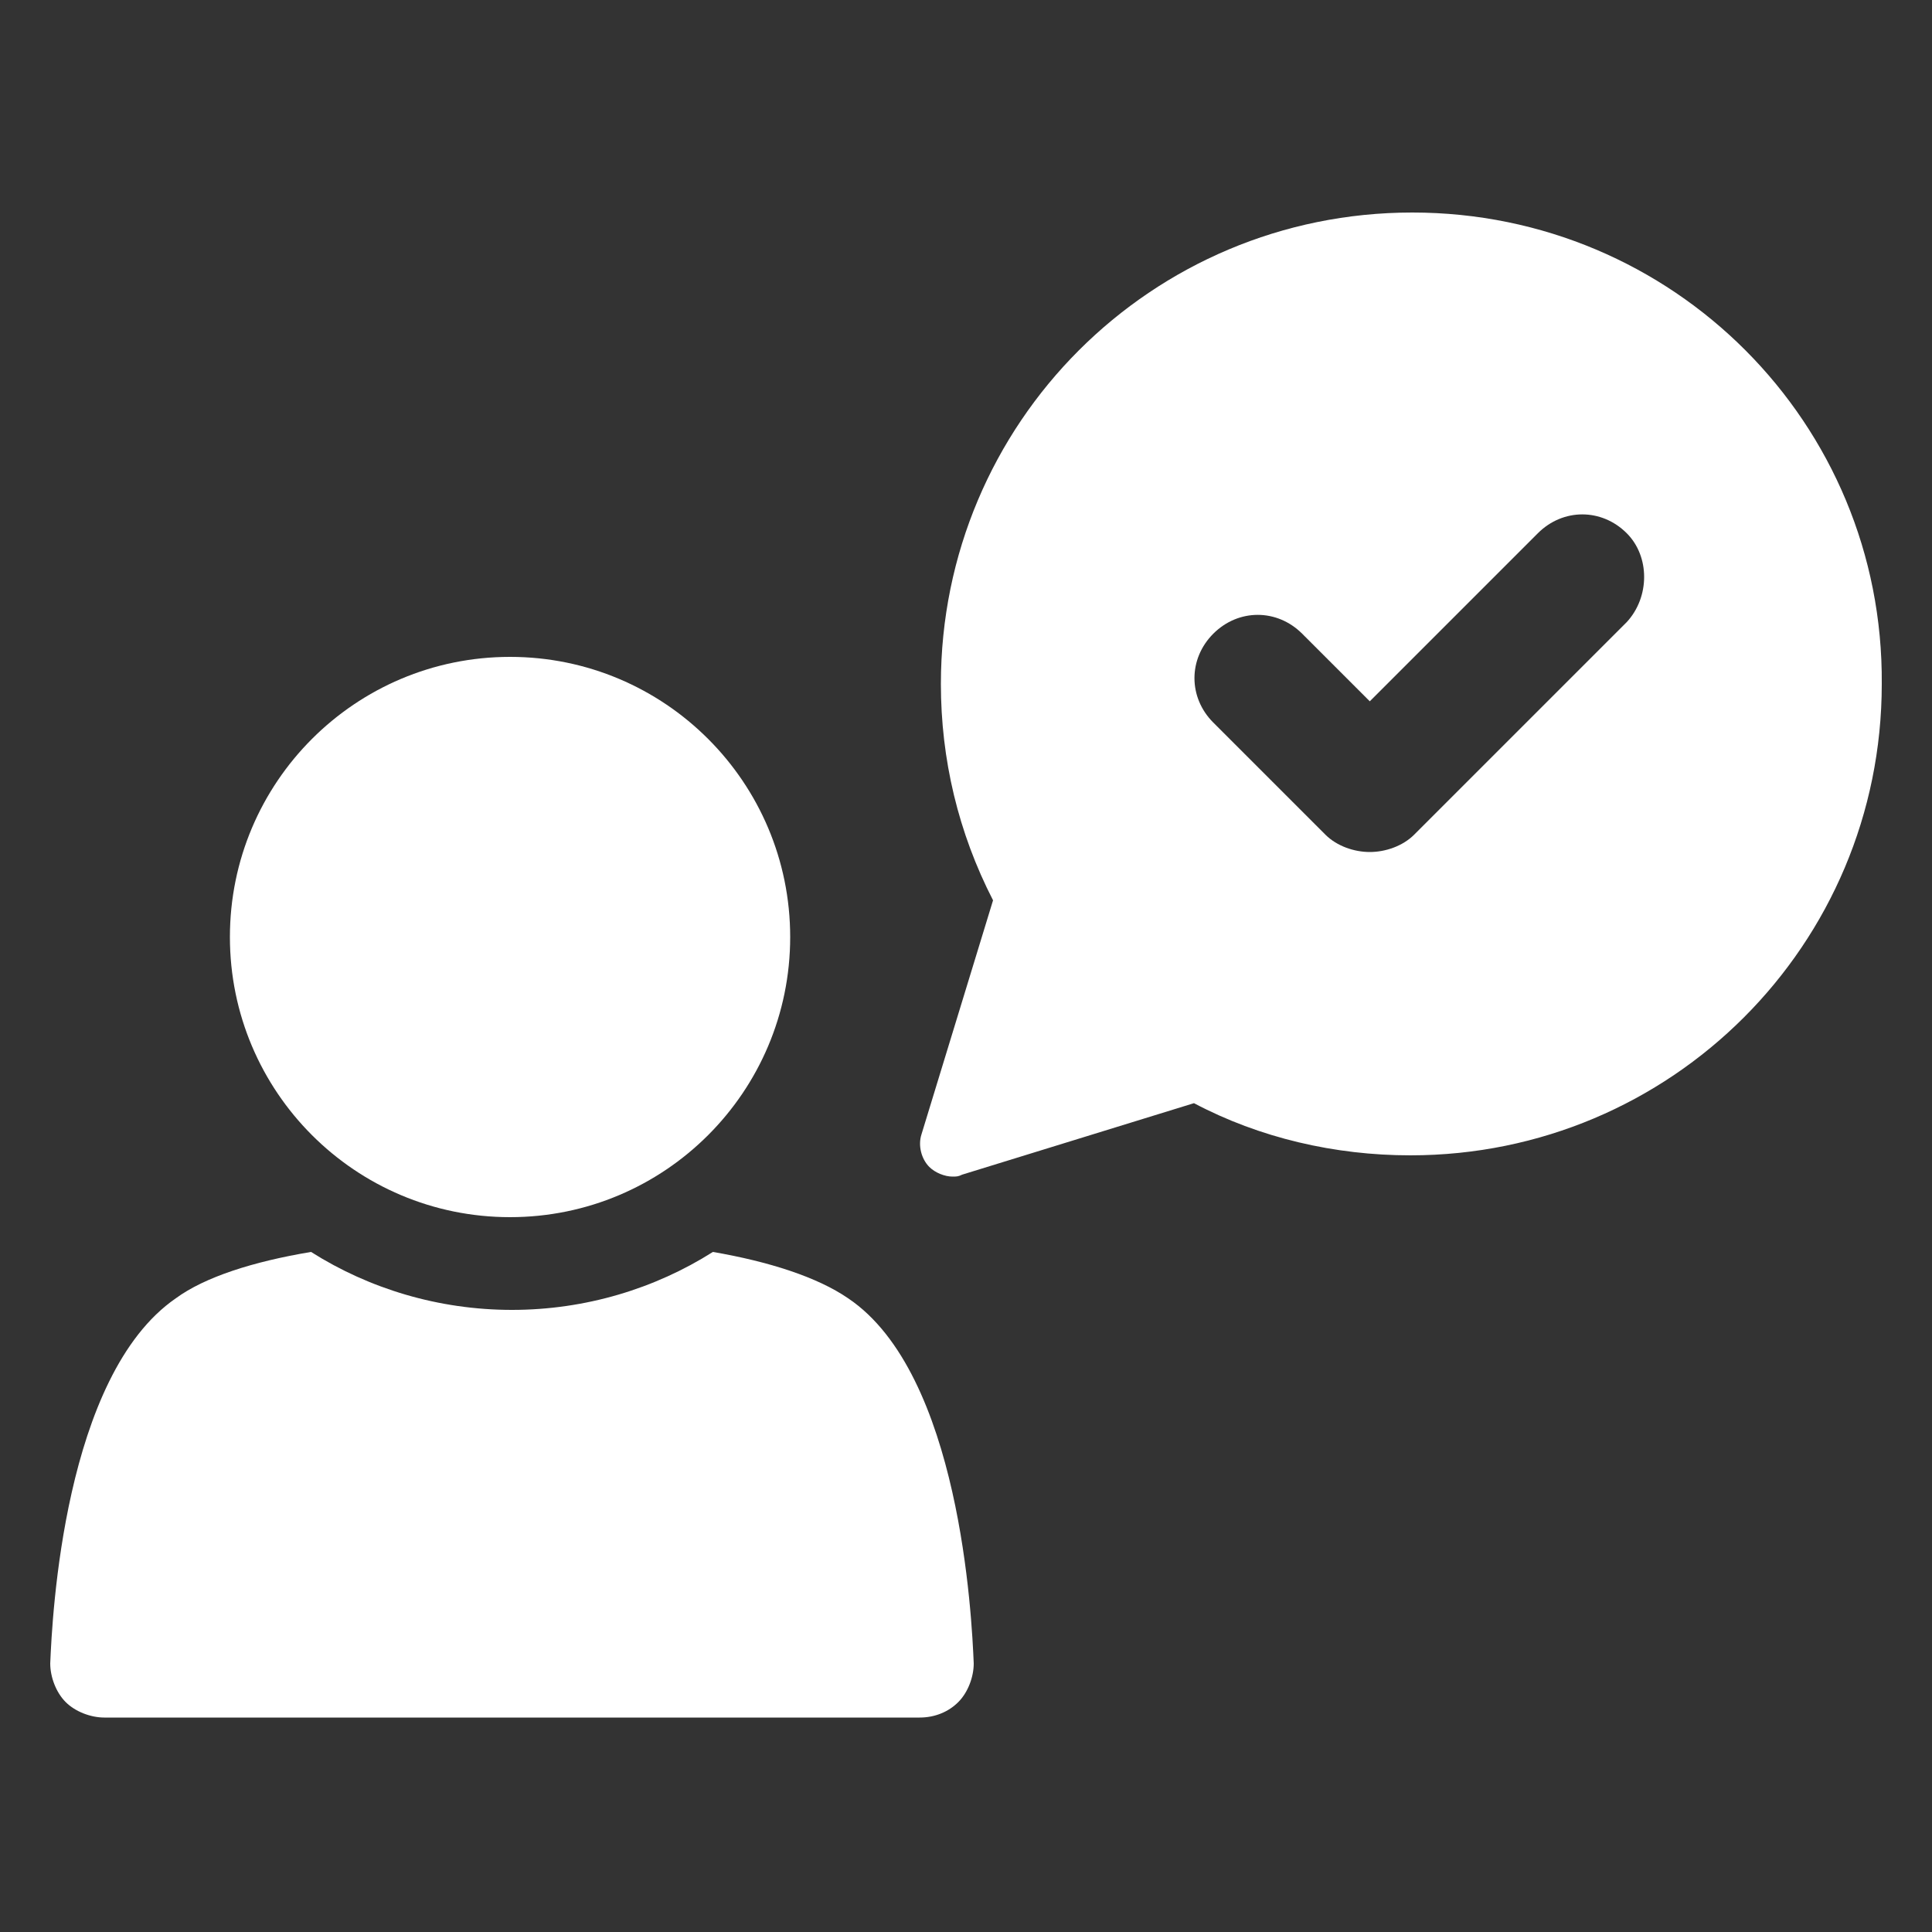
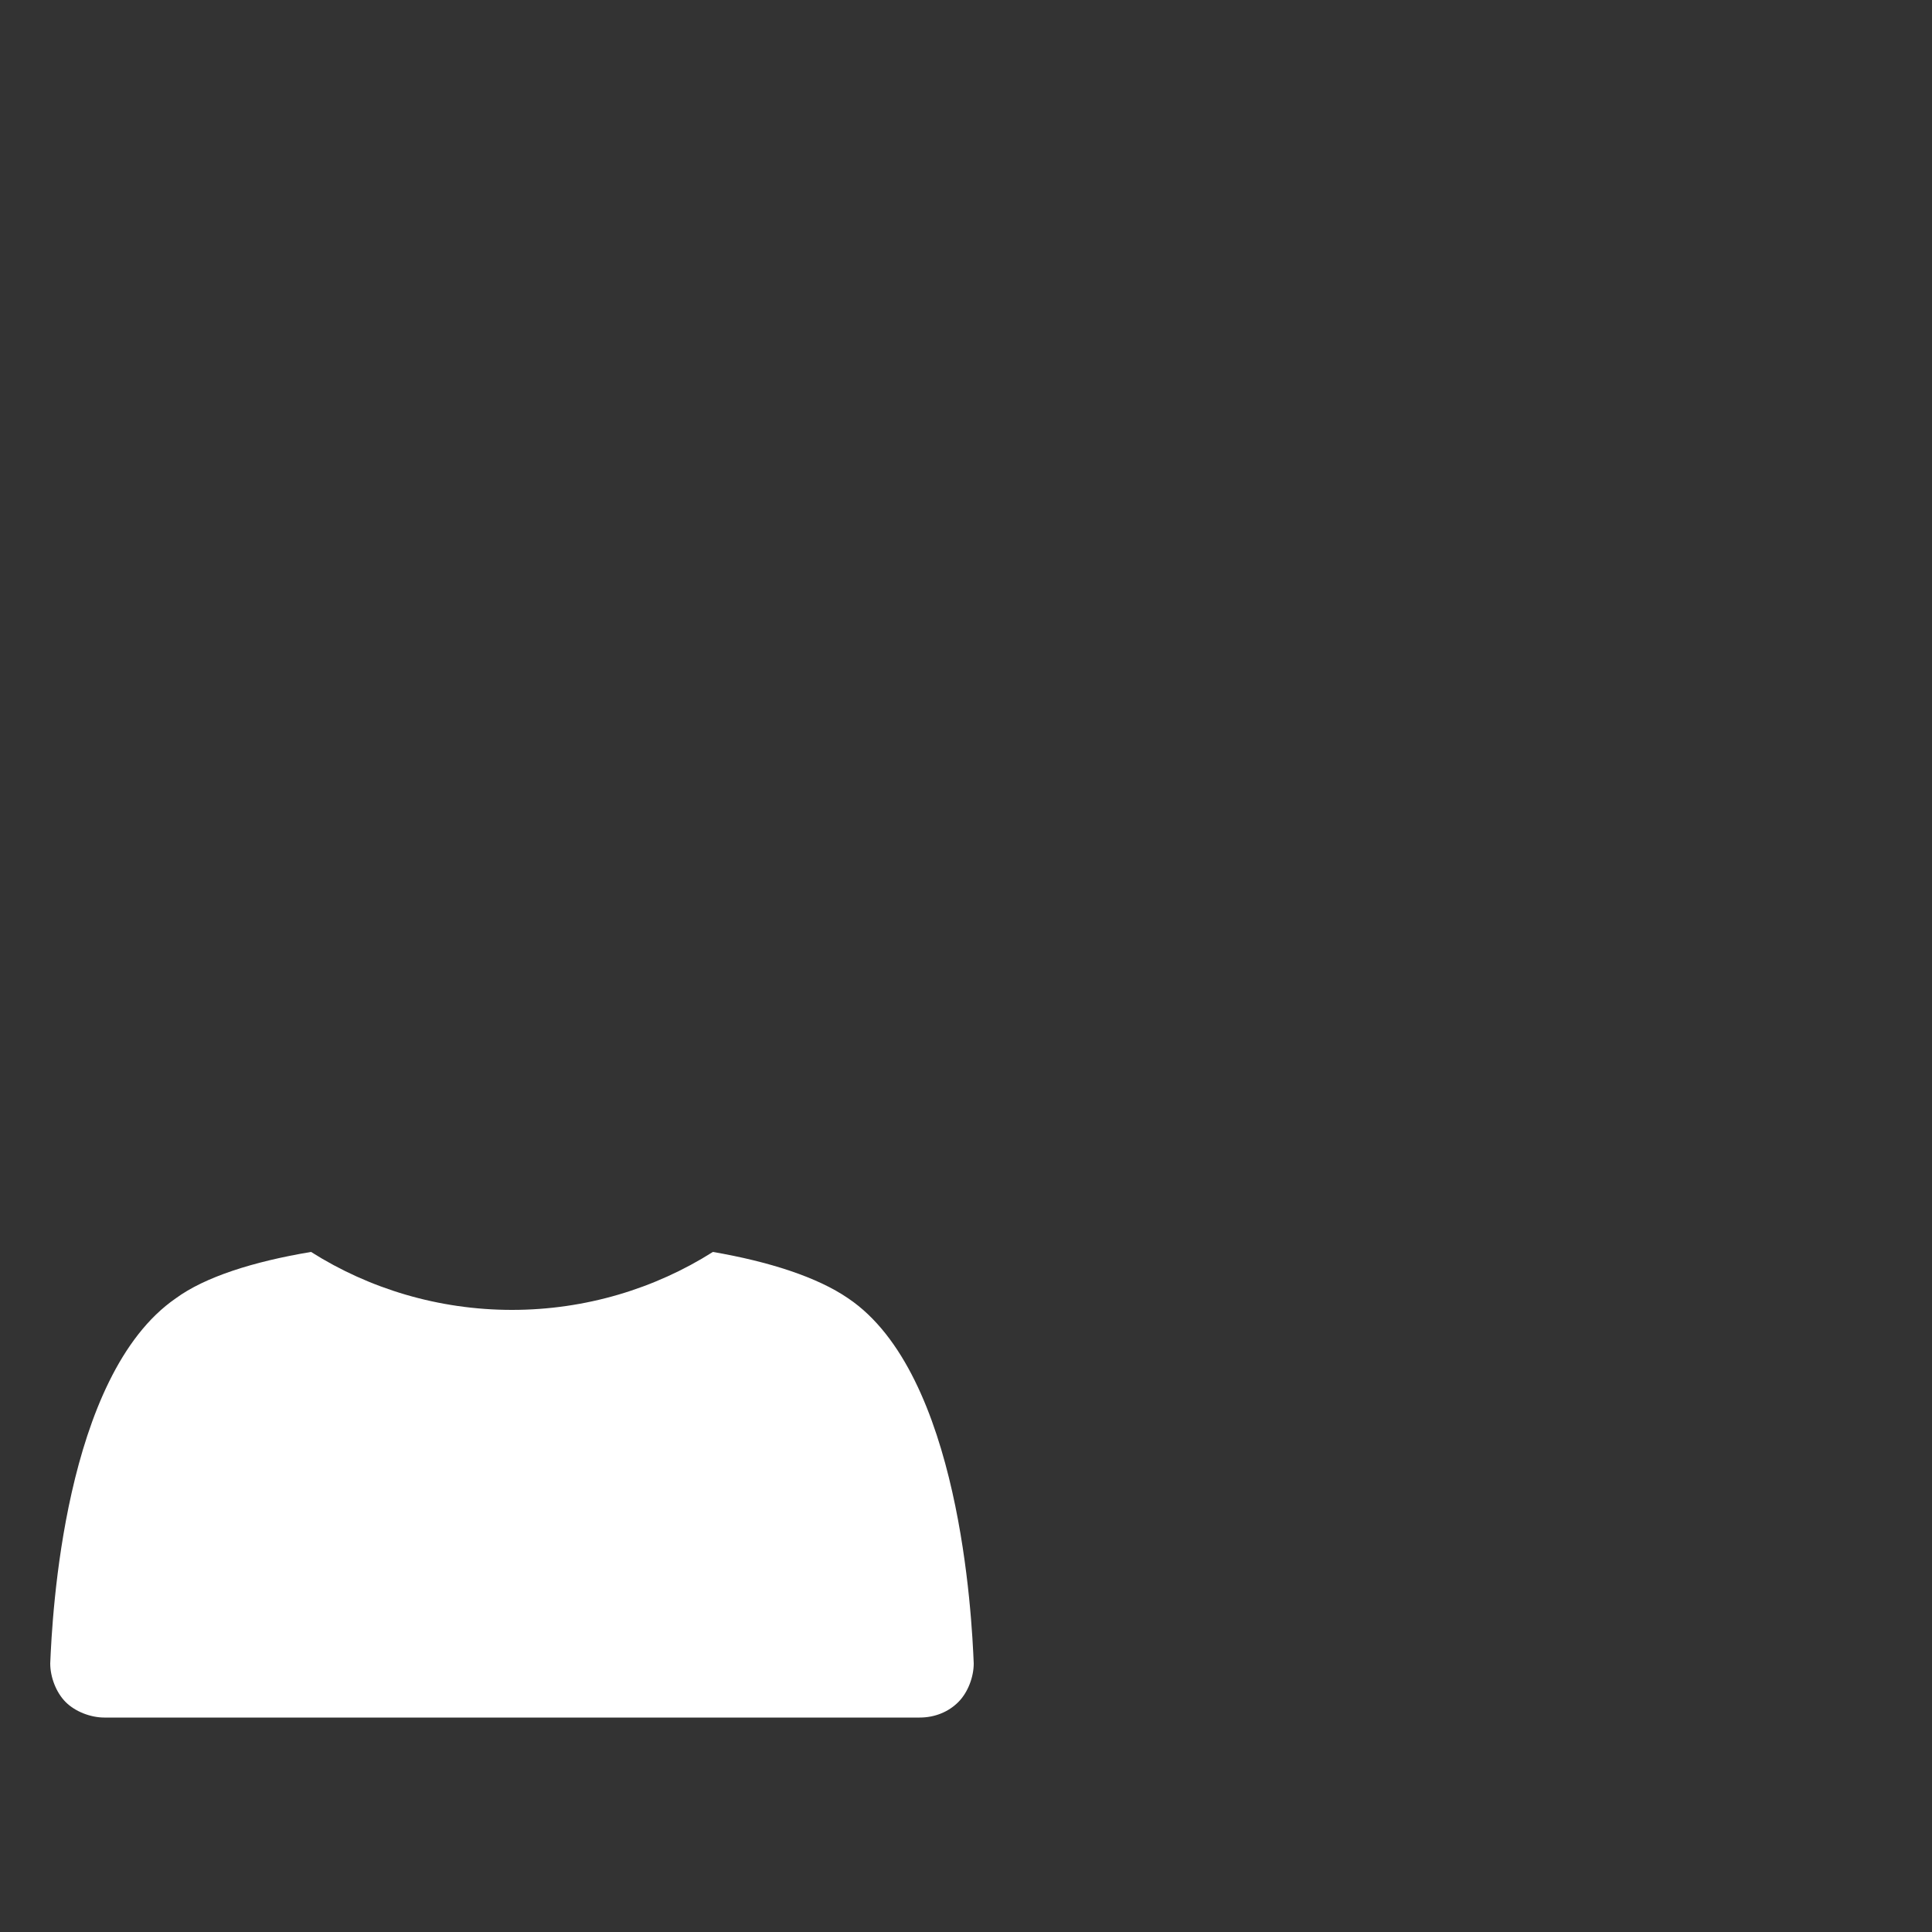
<svg xmlns="http://www.w3.org/2000/svg" xmlns:ns1="http://ns.adobe.com/AdobeIllustrator/10.0/" height="100px" width="100px" fill="#ffffff" version="1.1" x="0px" y="0px" viewBox="0 0 100 100" style="enable-background:new 0 0 100 100;" xml:space="preserve">
  <rect x="0" y="0" width="100" height="100" fill="#333333" stroke="none" />
  <g>
    <g ns1:extraneous="self">
      <g>
        <path d="M43.9,67.2c-1.6-1.1-4.1-1.9-7-2.4c-3,1.9-6.6,3-10.4,3s-7.4-1.1-10.4-3c-3,0.5-5.5,1.3-7,2.4c-5.8,4-6.4,16.5-6.5,18.9     c0,0.7,0.3,1.5,0.8,2c0.5,0.5,1.3,0.8,2,0.8h42.2c0.8,0,1.5-0.3,2-0.8c0.5-0.5,0.8-1.3,0.8-2C50.3,83.7,49.7,71.1,43.9,67.2z" />
-         <circle cx="26.4" cy="48.5" r="14.5" />
-         <path d="M73.1,11c-13.5,0-24.4,10.9-24.4,24.4c0,3.9,0.9,7.7,2.7,11.2l-3.7,12.1c-0.2,0.6,0,1.3,0.4,1.7c0.3,0.3,0.8,0.5,1.2,0.5     c0.2,0,0.3,0,0.5-0.1l12-3.7c3.4,1.8,7.3,2.7,11.2,2.7c13.5,0,24.4-10.9,24.4-24.4C97.5,21.9,86.6,11,73.1,11z M84.2,32.2l-11,11     c-0.6,0.6-1.5,0.9-2.3,0.9c-0.8,0-1.7-0.3-2.3-0.9l-5.8-5.8c-1.3-1.3-1.3-3.3,0-4.6c1.3-1.3,3.3-1.3,4.6,0l3.5,3.5l8.7-8.7     c1.3-1.3,3.3-1.3,4.6,0C85.4,28.8,85.4,30.9,84.2,32.2z" />
      </g>
    </g>
  </g>
</svg>